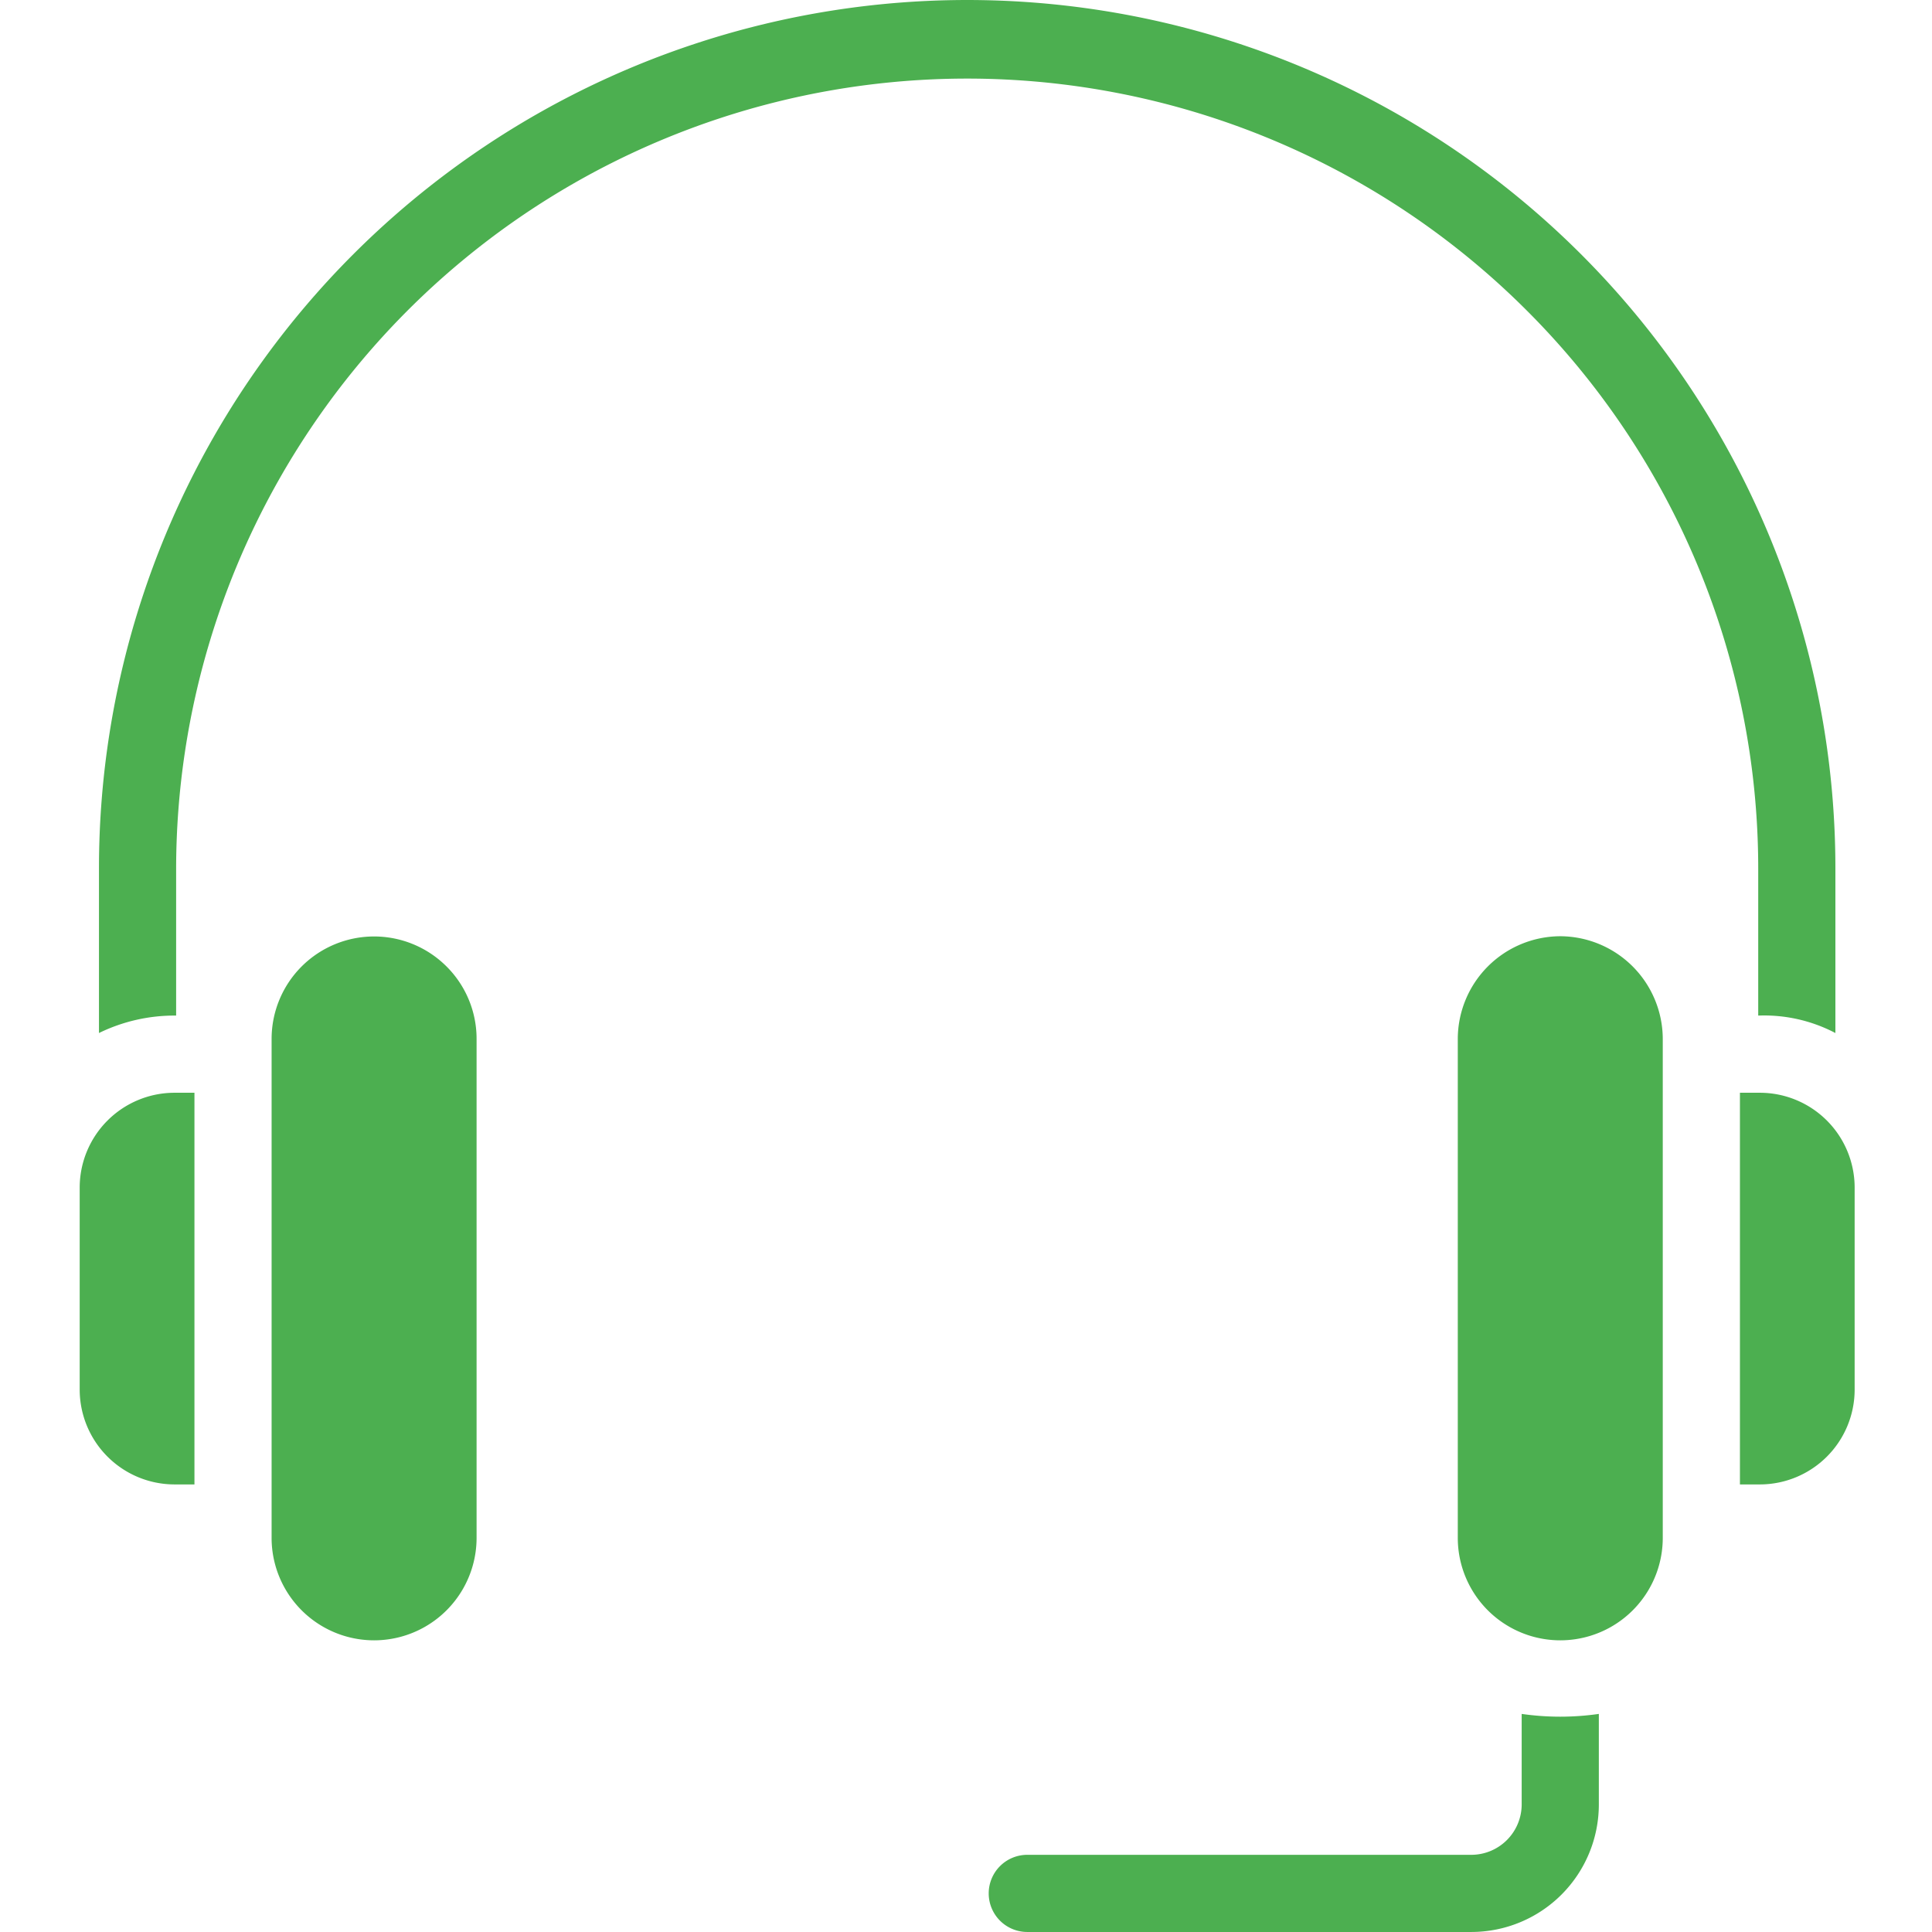
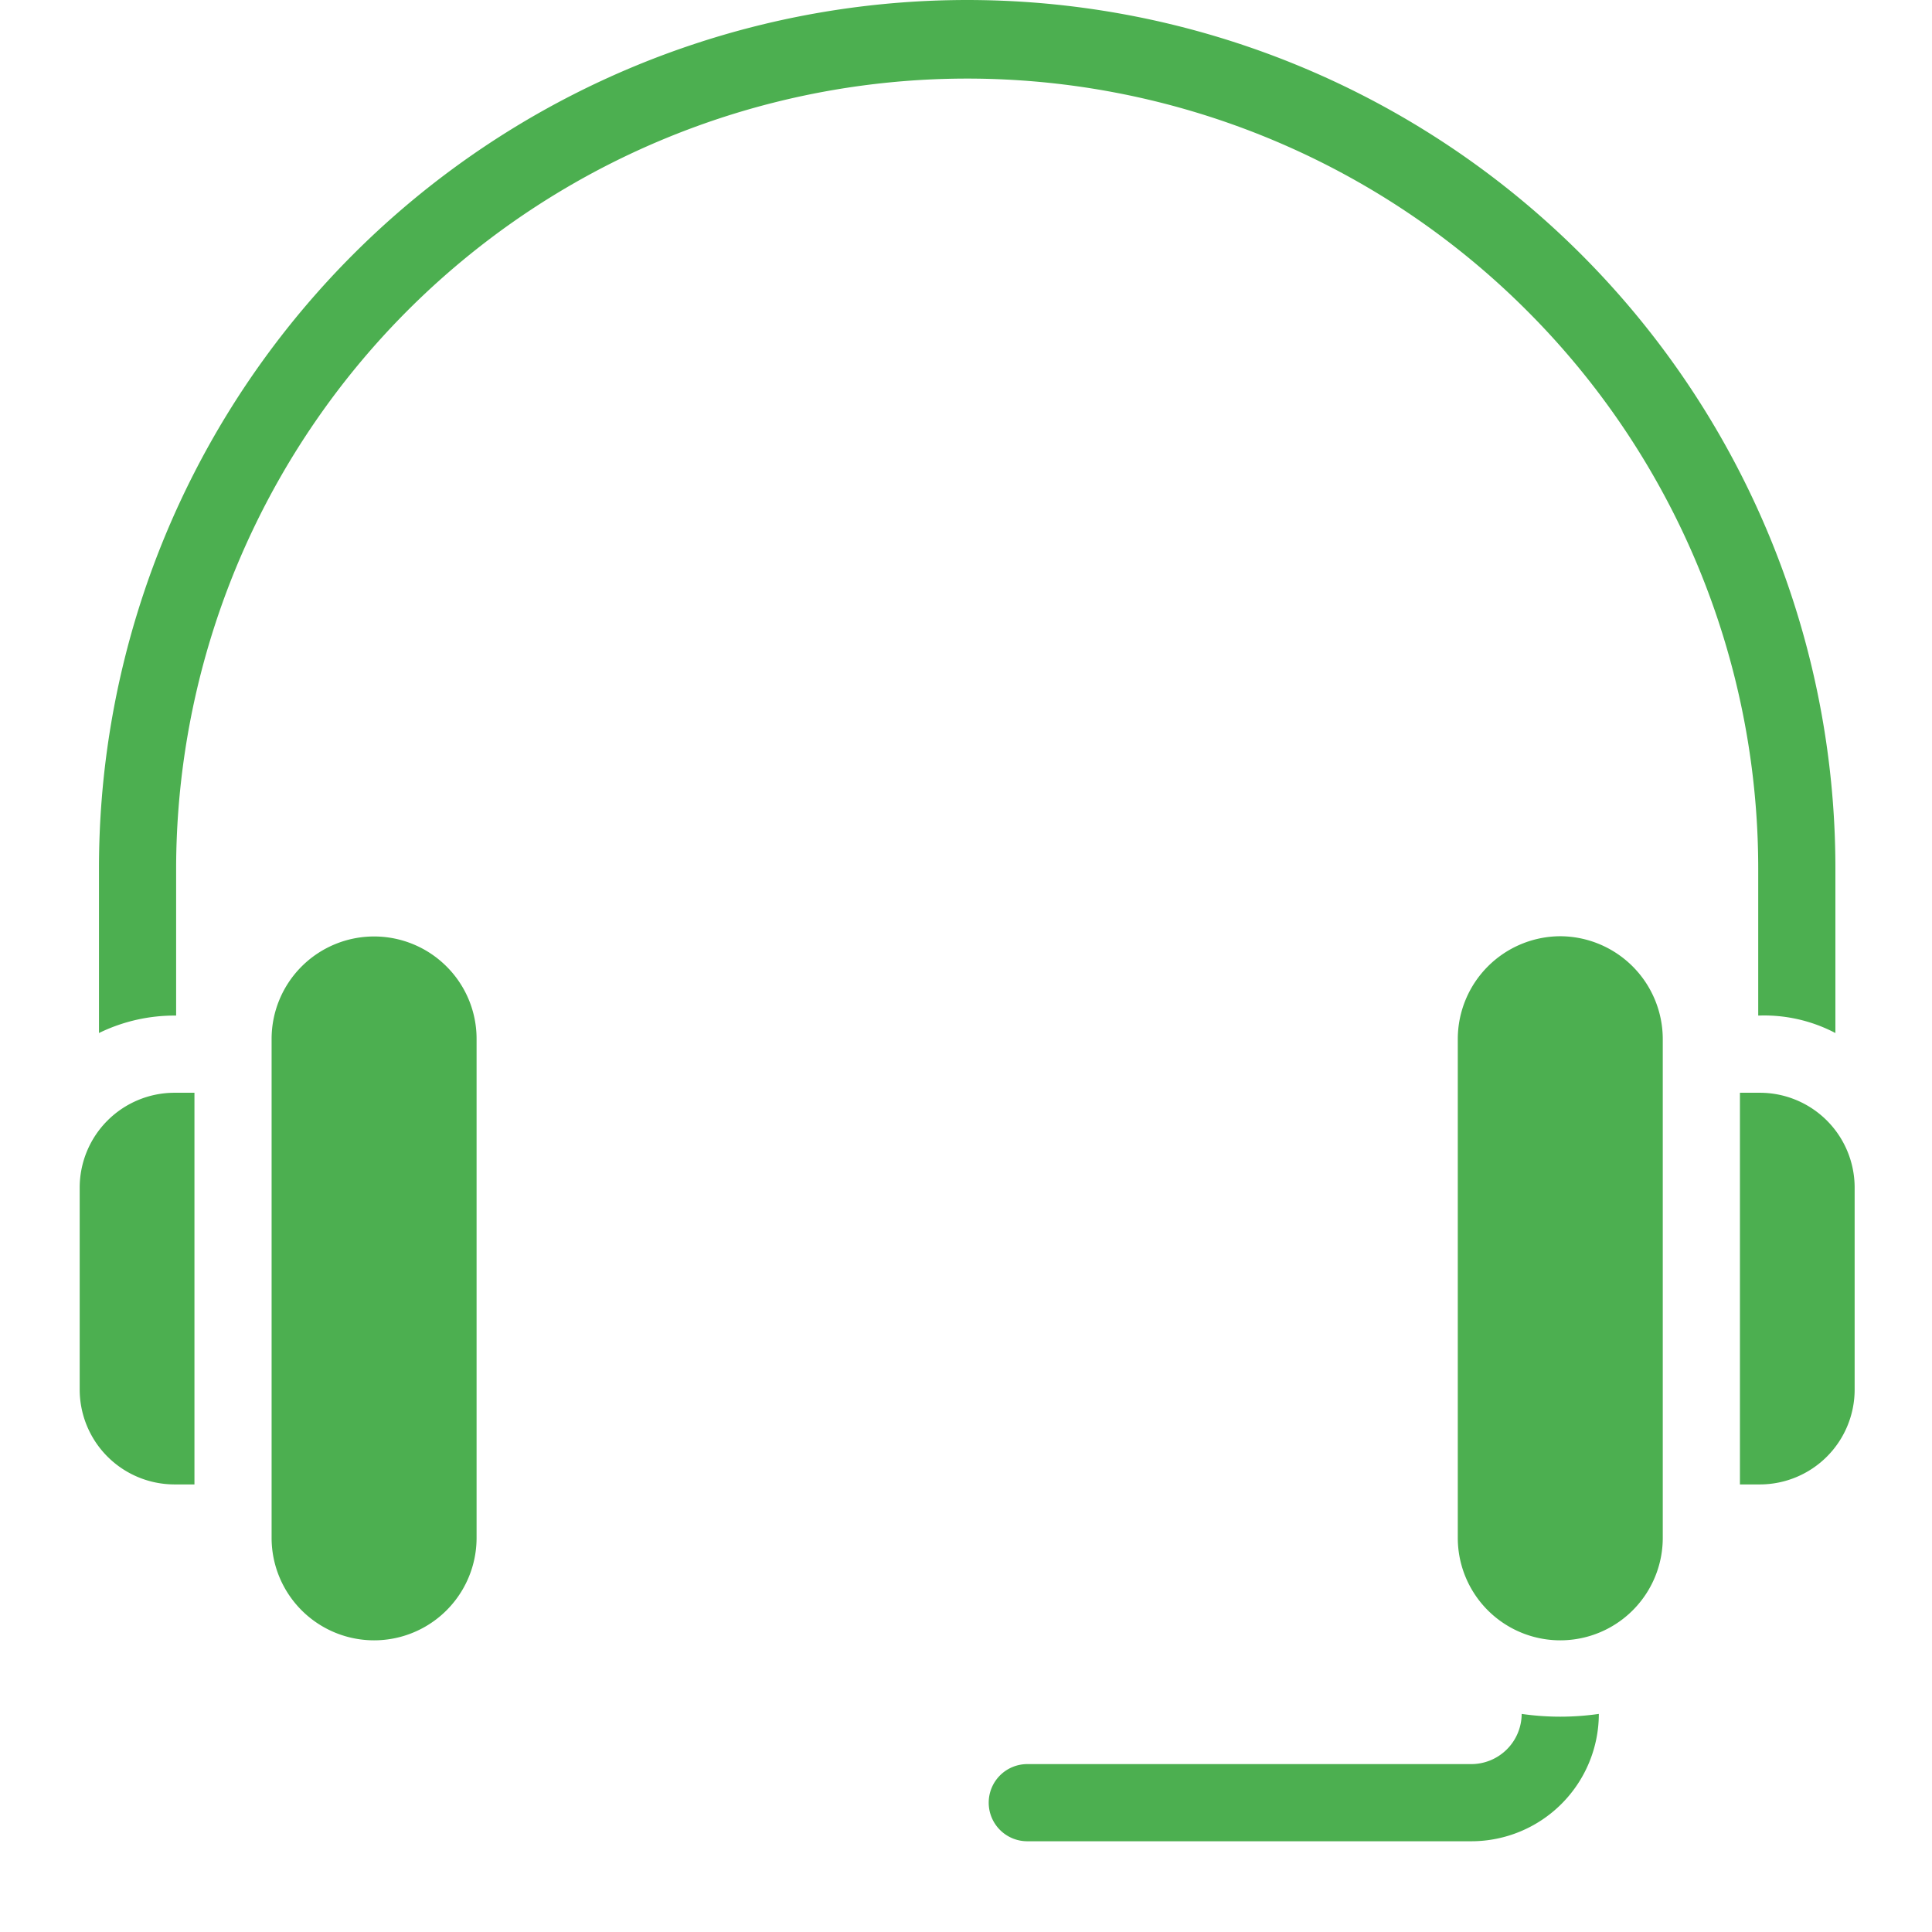
<svg xmlns="http://www.w3.org/2000/svg" data-name="Layer 1" width="512" viewBox="0 0 512 512" height="512" id="Layer_1">
-   <path fill-rule="evenodd" fill="#4caf50" d="m404.361 82.037a209.64 209.64 0 0 0 -357.684 148.049v39.054a45.52 45.52 0 0 0 -20.447 4.623v-43.677a230.084 230.084 0 0 1 460.168 0v43.677a40.63 40.63 0 0 0 -20.451-4.623v-39.054a209.012 209.012 0 0 0 -61.586-148.049zm19.347 372.168a71.759 71.759 0 0 1 -20.447 0v24.042a13.371 13.371 0 0 1 -13.3 13.3h-117.618a10.224 10.224 0 1 0 0 20.447h117.614a33.8 33.8 0 0 0 33.751-33.751zm37.392-60.817h5.36a25.138 25.138 0 0 0 25.04-25.042v-53.712a25.136 25.136 0 0 0 -25.037-25.042h-5.363v103.8zm-47.61-145.275a27.263 27.263 0 0 0 -27.161 27.16v132.433a27.161 27.161 0 0 0 54.321 0v-132.433a27.279 27.279 0 0 0 -27.16-27.16zm-361.959 41.479h-5.359a25.153 25.153 0 0 0 -25.052 25.042v53.712a25.155 25.155 0 0 0 25.052 25.042h5.359v-103.8zm66.781-33.492a27.159 27.159 0 0 0 -46.334 19.173v132.433a27.161 27.161 0 0 0 54.321 0v-132.433a27.055 27.055 0 0 0 -7.987-19.173z" />
+   <path fill-rule="evenodd" fill="#4caf50" d="m404.361 82.037a209.64 209.64 0 0 0 -357.684 148.049v39.054a45.52 45.52 0 0 0 -20.447 4.623v-43.677a230.084 230.084 0 0 1 460.168 0v43.677a40.63 40.63 0 0 0 -20.451-4.623v-39.054a209.012 209.012 0 0 0 -61.586-148.049zm19.347 372.168a71.759 71.759 0 0 1 -20.447 0a13.371 13.371 0 0 1 -13.3 13.3h-117.618a10.224 10.224 0 1 0 0 20.447h117.614a33.8 33.8 0 0 0 33.751-33.751zm37.392-60.817h5.36a25.138 25.138 0 0 0 25.04-25.042v-53.712a25.136 25.136 0 0 0 -25.037-25.042h-5.363v103.8zm-47.61-145.275a27.263 27.263 0 0 0 -27.161 27.16v132.433a27.161 27.161 0 0 0 54.321 0v-132.433a27.279 27.279 0 0 0 -27.16-27.16zm-361.959 41.479h-5.359a25.153 25.153 0 0 0 -25.052 25.042v53.712a25.155 25.155 0 0 0 25.052 25.042h5.359v-103.8zm66.781-33.492a27.159 27.159 0 0 0 -46.334 19.173v132.433a27.161 27.161 0 0 0 54.321 0v-132.433a27.055 27.055 0 0 0 -7.987-19.173z" />
</svg>